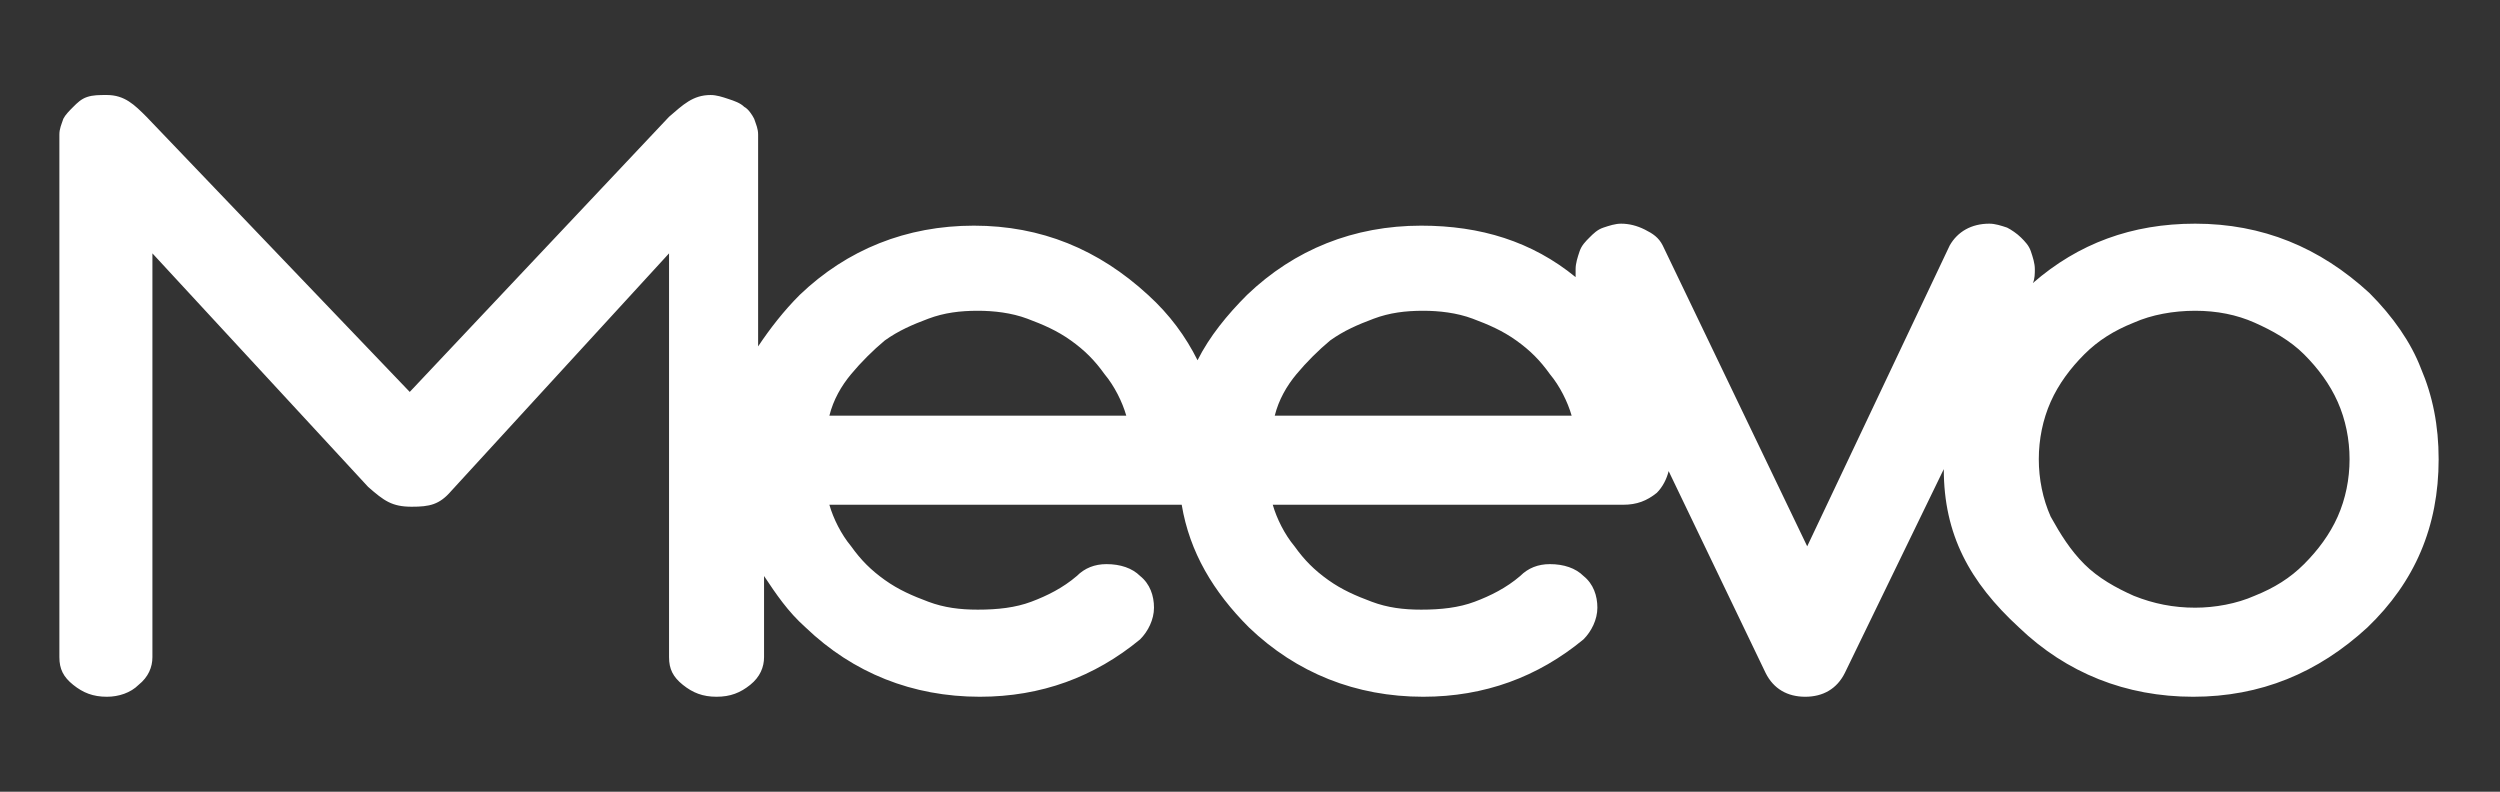
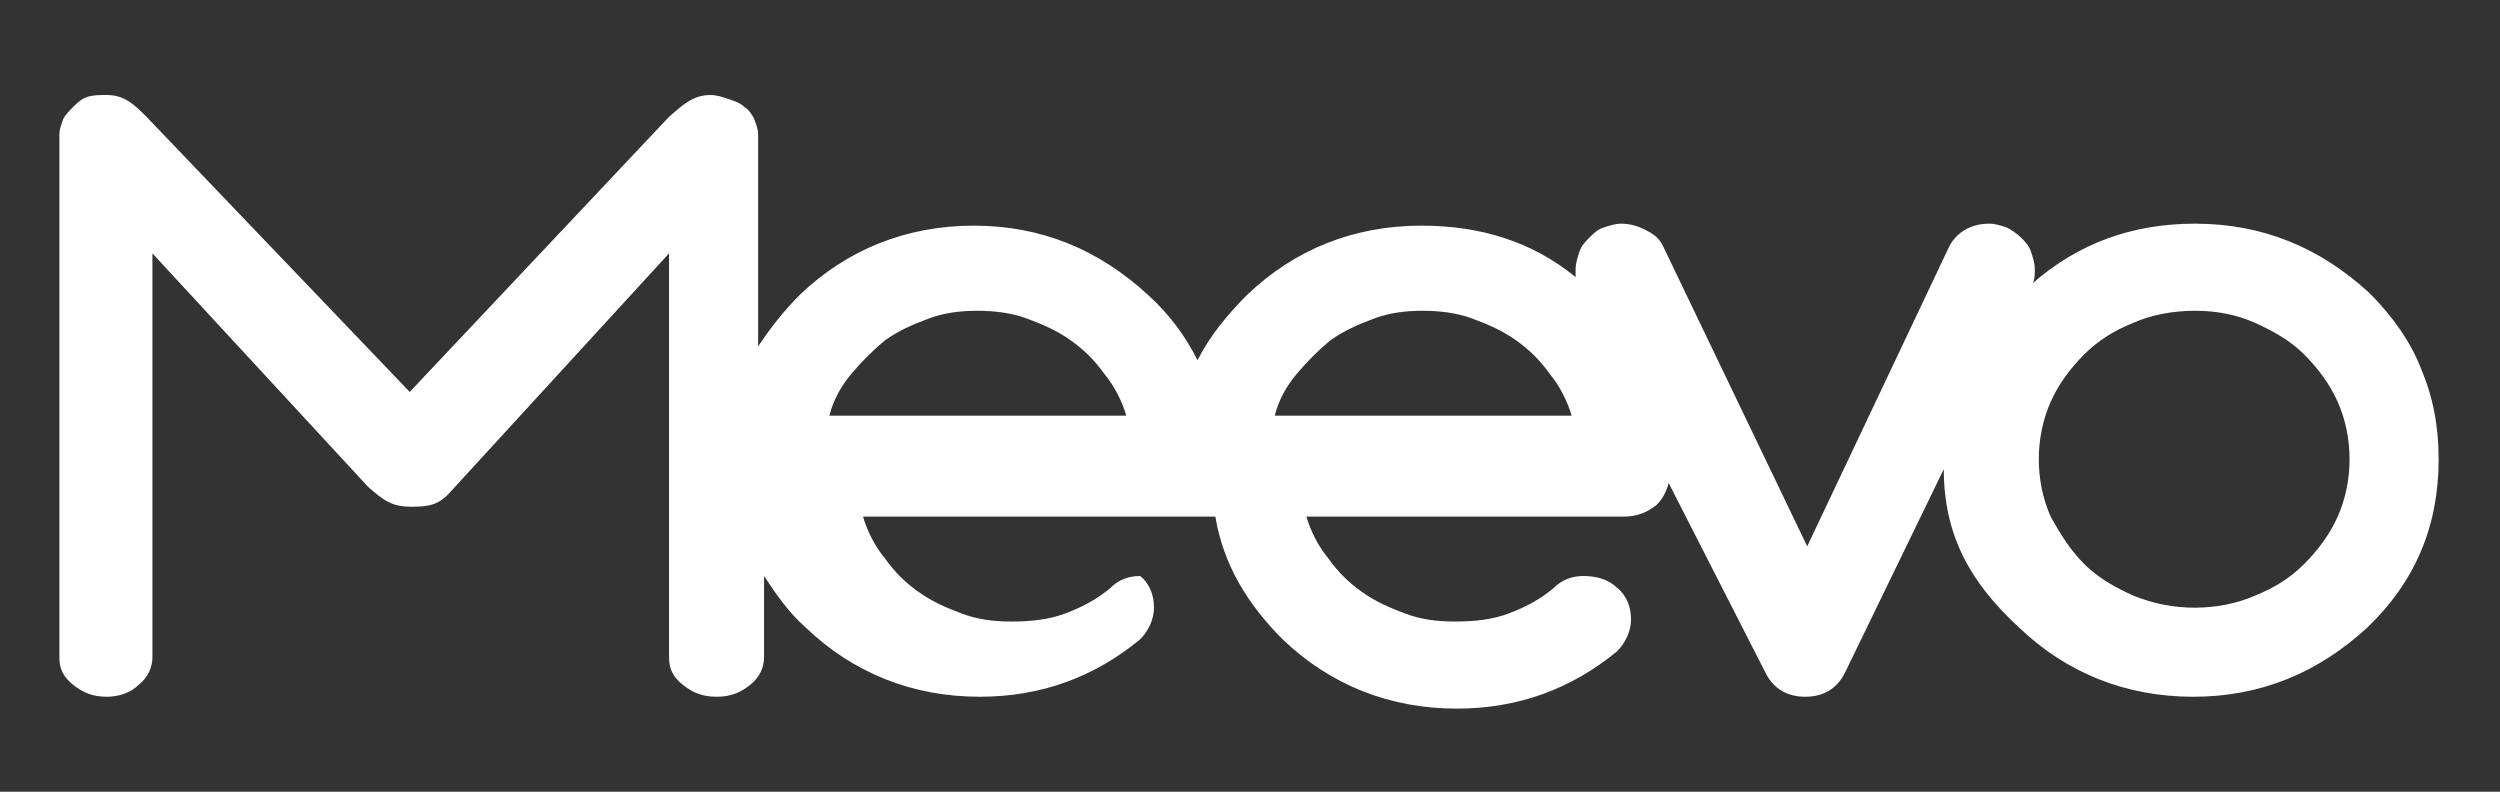
<svg xmlns="http://www.w3.org/2000/svg" version="1.1" id="Layer_1" x="0px" y="0px" viewBox="0 0 126.3 40" style="enable-background:new 0 0 126.3 40;" xml:space="preserve">
  <rect x="0" y="0" width="126.3" height="40" fill="#333333" stroke="none" />
  <style type="text/css">
	.st0{fill:#FFFFFF;}
</style>
  <g>
-     <path class="st0" d="M119.7,14.8c-2.5-2.3-5.4-3.5-8.8-3.5c-3.2,0-5.9,1-8.2,3c0.1-0.2,0.1-0.5,0.1-0.7c0-0.3-0.1-0.6-0.2-0.9   c-0.1-0.3-0.3-0.5-0.5-0.7s-0.5-0.4-0.7-0.5c-0.3-0.1-0.6-0.2-0.9-0.2c-0.9,0-1.6,0.4-2,1.1l-7.2,15.2L84,12.4   c-0.2-0.4-0.5-0.6-0.9-0.8s-0.8-0.3-1.2-0.3c-0.3,0-0.6,0.1-0.9,0.2c-0.3,0.1-0.5,0.3-0.7,0.5s-0.4,0.4-0.5,0.7s-0.2,0.6-0.2,0.9   c0,0.1,0,0.3,0,0.4c-2.2-1.8-4.8-2.6-7.8-2.6c-3.4,0-6.4,1.2-8.8,3.5c-1,1-1.9,2.1-2.5,3.3c-0.6-1.2-1.4-2.3-2.5-3.3   c-2.5-2.3-5.4-3.5-8.8-3.5c-3.4,0-6.4,1.2-8.8,3.5c-0.8,0.8-1.5,1.7-2.1,2.6V6.8c0-0.3-0.1-0.5-0.2-0.8c-0.1-0.2-0.3-0.5-0.5-0.6   c-0.2-0.2-0.5-0.3-0.8-0.4s-0.6-0.2-0.9-0.2c-0.9,0-1.4,0.5-2.1,1.1L20.7,19.8L7.4,5.9c-0.6-0.6-1.1-1.1-2-1.1c-0.4,0-0.7,0-1,0.1   S3.9,5.2,3.7,5.4C3.5,5.6,3.3,5.8,3.2,6C3.1,6.3,3,6.5,3,6.8v26.4c0,0.6,0.2,1,0.7,1.4s1,0.6,1.7,0.6C6,35.2,6.6,35,7,34.6   c0.5-0.4,0.7-0.9,0.7-1.4V12.8l10.9,11.8c0.8,0.7,1.2,1,2.2,1c0.9,0,1.4-0.1,2-0.8l11-12v20.4c0,0.6,0.2,1,0.7,1.4s1,0.6,1.7,0.6   s1.2-0.2,1.7-0.6c0.5-0.4,0.7-0.9,0.7-1.4v-4.1c0.6,0.9,1.2,1.8,2.1,2.6c2.4,2.3,5.4,3.5,8.8,3.5c3.1,0,5.8-1,8.1-2.9   c0.4-0.4,0.7-1,0.7-1.6s-0.2-1.2-0.7-1.6c-0.4-0.4-1-0.6-1.7-0.6c-0.6,0-1.1,0.2-1.5,0.6c-0.7,0.6-1.5,1-2.3,1.3s-1.7,0.4-2.7,0.4   c-0.9,0-1.7-0.1-2.5-0.4s-1.5-0.6-2.2-1.1s-1.2-1-1.7-1.7c-0.5-0.6-0.9-1.4-1.1-2.1h17.6c0.1,0,0.1,0,0.2,0   c0.4,2.4,1.6,4.4,3.4,6.2c2.4,2.3,5.4,3.5,8.8,3.5c3.1,0,5.8-1,8.1-2.9c0.4-0.4,0.7-1,0.7-1.6s-0.2-1.2-0.7-1.6   c-0.4-0.4-1-0.6-1.7-0.6c-0.6,0-1.1,0.2-1.5,0.6c-0.7,0.6-1.5,1-2.3,1.3s-1.7,0.4-2.7,0.4c-0.9,0-1.7-0.1-2.5-0.4s-1.5-0.6-2.2-1.1   s-1.2-1-1.7-1.7c-0.5-0.6-0.9-1.4-1.1-2.1H82c0.7,0,1.2-0.2,1.7-0.6c0.3-0.3,0.5-0.7,0.6-1.1L89.2,34c0.4,0.8,1.1,1.2,2,1.2   s1.6-0.4,2-1.2l5-10.3c0,3.3,1.3,5.7,3.8,8c2.4,2.3,5.4,3.5,8.8,3.5s6.3-1.2,8.8-3.5c2.4-2.3,3.6-5.1,3.6-8.5   c0-1.7-0.3-3.2-0.9-4.6C121.8,17.3,120.9,16,119.7,14.8z M41.9,21c0.2-0.8,0.6-1.5,1.1-2.1s1.1-1.2,1.7-1.7   c0.7-0.5,1.4-0.8,2.2-1.1c0.8-0.3,1.6-0.4,2.5-0.4c0.8,0,1.7,0.1,2.5,0.4s1.5,0.6,2.2,1.1s1.2,1,1.7,1.7c0.5,0.6,0.9,1.4,1.1,2.1   H41.9z M64.4,21c0.2-0.8,0.6-1.5,1.1-2.1s1.1-1.2,1.7-1.7c0.7-0.5,1.4-0.8,2.2-1.1c0.8-0.3,1.6-0.4,2.5-0.4c0.8,0,1.7,0.1,2.5,0.4   s1.5,0.6,2.2,1.1s1.2,1,1.7,1.7c0.5,0.6,0.9,1.4,1.1,2.1H64.4z M118.1,26.1c-0.4,0.9-1,1.7-1.7,2.4c-0.7,0.7-1.5,1.2-2.5,1.6   c-0.9,0.4-2,0.6-3,0.6c-1.1,0-2.1-0.2-3.1-0.6c-0.9-0.4-1.8-0.9-2.5-1.6s-1.2-1.5-1.7-2.4c-0.4-0.9-0.6-1.9-0.6-2.9s0.2-2,0.6-2.9   s1-1.7,1.7-2.4c0.7-0.7,1.5-1.2,2.5-1.6c0.9-0.4,2-0.6,3.1-0.6s2.1,0.2,3,0.6c0.9,0.4,1.8,0.9,2.5,1.6s1.3,1.5,1.7,2.4   c0.4,0.9,0.6,1.9,0.6,2.9S118.5,25.2,118.1,26.1z" />
+     <path class="st0" d="M119.7,14.8c-2.5-2.3-5.4-3.5-8.8-3.5c-3.2,0-5.9,1-8.2,3c0.1-0.2,0.1-0.5,0.1-0.7c0-0.3-0.1-0.6-0.2-0.9   c-0.1-0.3-0.3-0.5-0.5-0.7s-0.5-0.4-0.7-0.5c-0.3-0.1-0.6-0.2-0.9-0.2c-0.9,0-1.6,0.4-2,1.1l-7.2,15.2L84,12.4   c-0.2-0.4-0.5-0.6-0.9-0.8s-0.8-0.3-1.2-0.3c-0.3,0-0.6,0.1-0.9,0.2c-0.3,0.1-0.5,0.3-0.7,0.5s-0.4,0.4-0.5,0.7s-0.2,0.6-0.2,0.9   c0,0.1,0,0.3,0,0.4c-2.2-1.8-4.8-2.6-7.8-2.6c-3.4,0-6.4,1.2-8.8,3.5c-1,1-1.9,2.1-2.5,3.3c-0.6-1.2-1.4-2.3-2.5-3.3   c-2.5-2.3-5.4-3.5-8.8-3.5c-3.4,0-6.4,1.2-8.8,3.5c-0.8,0.8-1.5,1.7-2.1,2.6V6.8c0-0.3-0.1-0.5-0.2-0.8c-0.1-0.2-0.3-0.5-0.5-0.6   c-0.2-0.2-0.5-0.3-0.8-0.4s-0.6-0.2-0.9-0.2c-0.9,0-1.4,0.5-2.1,1.1L20.7,19.8L7.4,5.9c-0.6-0.6-1.1-1.1-2-1.1c-0.4,0-0.7,0-1,0.1   S3.9,5.2,3.7,5.4C3.5,5.6,3.3,5.8,3.2,6C3.1,6.3,3,6.5,3,6.8v26.4c0,0.6,0.2,1,0.7,1.4s1,0.6,1.7,0.6C6,35.2,6.6,35,7,34.6   c0.5-0.4,0.7-0.9,0.7-1.4V12.8l10.9,11.8c0.8,0.7,1.2,1,2.2,1c0.9,0,1.4-0.1,2-0.8l11-12v20.4c0,0.6,0.2,1,0.7,1.4s1,0.6,1.7,0.6   s1.2-0.2,1.7-0.6c0.5-0.4,0.7-0.9,0.7-1.4v-4.1c0.6,0.9,1.2,1.8,2.1,2.6c2.4,2.3,5.4,3.5,8.8,3.5c3.1,0,5.8-1,8.1-2.9   c0.4-0.4,0.7-1,0.7-1.6s-0.2-1.2-0.7-1.6c-0.6,0-1.1,0.2-1.5,0.6c-0.7,0.6-1.5,1-2.3,1.3s-1.7,0.4-2.7,0.4   c-0.9,0-1.7-0.1-2.5-0.4s-1.5-0.6-2.2-1.1s-1.2-1-1.7-1.7c-0.5-0.6-0.9-1.4-1.1-2.1h17.6c0.1,0,0.1,0,0.2,0   c0.4,2.4,1.6,4.4,3.4,6.2c2.4,2.3,5.4,3.5,8.8,3.5c3.1,0,5.8-1,8.1-2.9c0.4-0.4,0.7-1,0.7-1.6s-0.2-1.2-0.7-1.6   c-0.4-0.4-1-0.6-1.7-0.6c-0.6,0-1.1,0.2-1.5,0.6c-0.7,0.6-1.5,1-2.3,1.3s-1.7,0.4-2.7,0.4c-0.9,0-1.7-0.1-2.5-0.4s-1.5-0.6-2.2-1.1   s-1.2-1-1.7-1.7c-0.5-0.6-0.9-1.4-1.1-2.1H82c0.7,0,1.2-0.2,1.7-0.6c0.3-0.3,0.5-0.7,0.6-1.1L89.2,34c0.4,0.8,1.1,1.2,2,1.2   s1.6-0.4,2-1.2l5-10.3c0,3.3,1.3,5.7,3.8,8c2.4,2.3,5.4,3.5,8.8,3.5s6.3-1.2,8.8-3.5c2.4-2.3,3.6-5.1,3.6-8.5   c0-1.7-0.3-3.2-0.9-4.6C121.8,17.3,120.9,16,119.7,14.8z M41.9,21c0.2-0.8,0.6-1.5,1.1-2.1s1.1-1.2,1.7-1.7   c0.7-0.5,1.4-0.8,2.2-1.1c0.8-0.3,1.6-0.4,2.5-0.4c0.8,0,1.7,0.1,2.5,0.4s1.5,0.6,2.2,1.1s1.2,1,1.7,1.7c0.5,0.6,0.9,1.4,1.1,2.1   H41.9z M64.4,21c0.2-0.8,0.6-1.5,1.1-2.1s1.1-1.2,1.7-1.7c0.7-0.5,1.4-0.8,2.2-1.1c0.8-0.3,1.6-0.4,2.5-0.4c0.8,0,1.7,0.1,2.5,0.4   s1.5,0.6,2.2,1.1s1.2,1,1.7,1.7c0.5,0.6,0.9,1.4,1.1,2.1H64.4z M118.1,26.1c-0.4,0.9-1,1.7-1.7,2.4c-0.7,0.7-1.5,1.2-2.5,1.6   c-0.9,0.4-2,0.6-3,0.6c-1.1,0-2.1-0.2-3.1-0.6c-0.9-0.4-1.8-0.9-2.5-1.6s-1.2-1.5-1.7-2.4c-0.4-0.9-0.6-1.9-0.6-2.9s0.2-2,0.6-2.9   s1-1.7,1.7-2.4c0.7-0.7,1.5-1.2,2.5-1.6c0.9-0.4,2-0.6,3.1-0.6s2.1,0.2,3,0.6c0.9,0.4,1.8,0.9,2.5,1.6s1.3,1.5,1.7,2.4   c0.4,0.9,0.6,1.9,0.6,2.9S118.5,25.2,118.1,26.1z" />
  </g>
</svg>